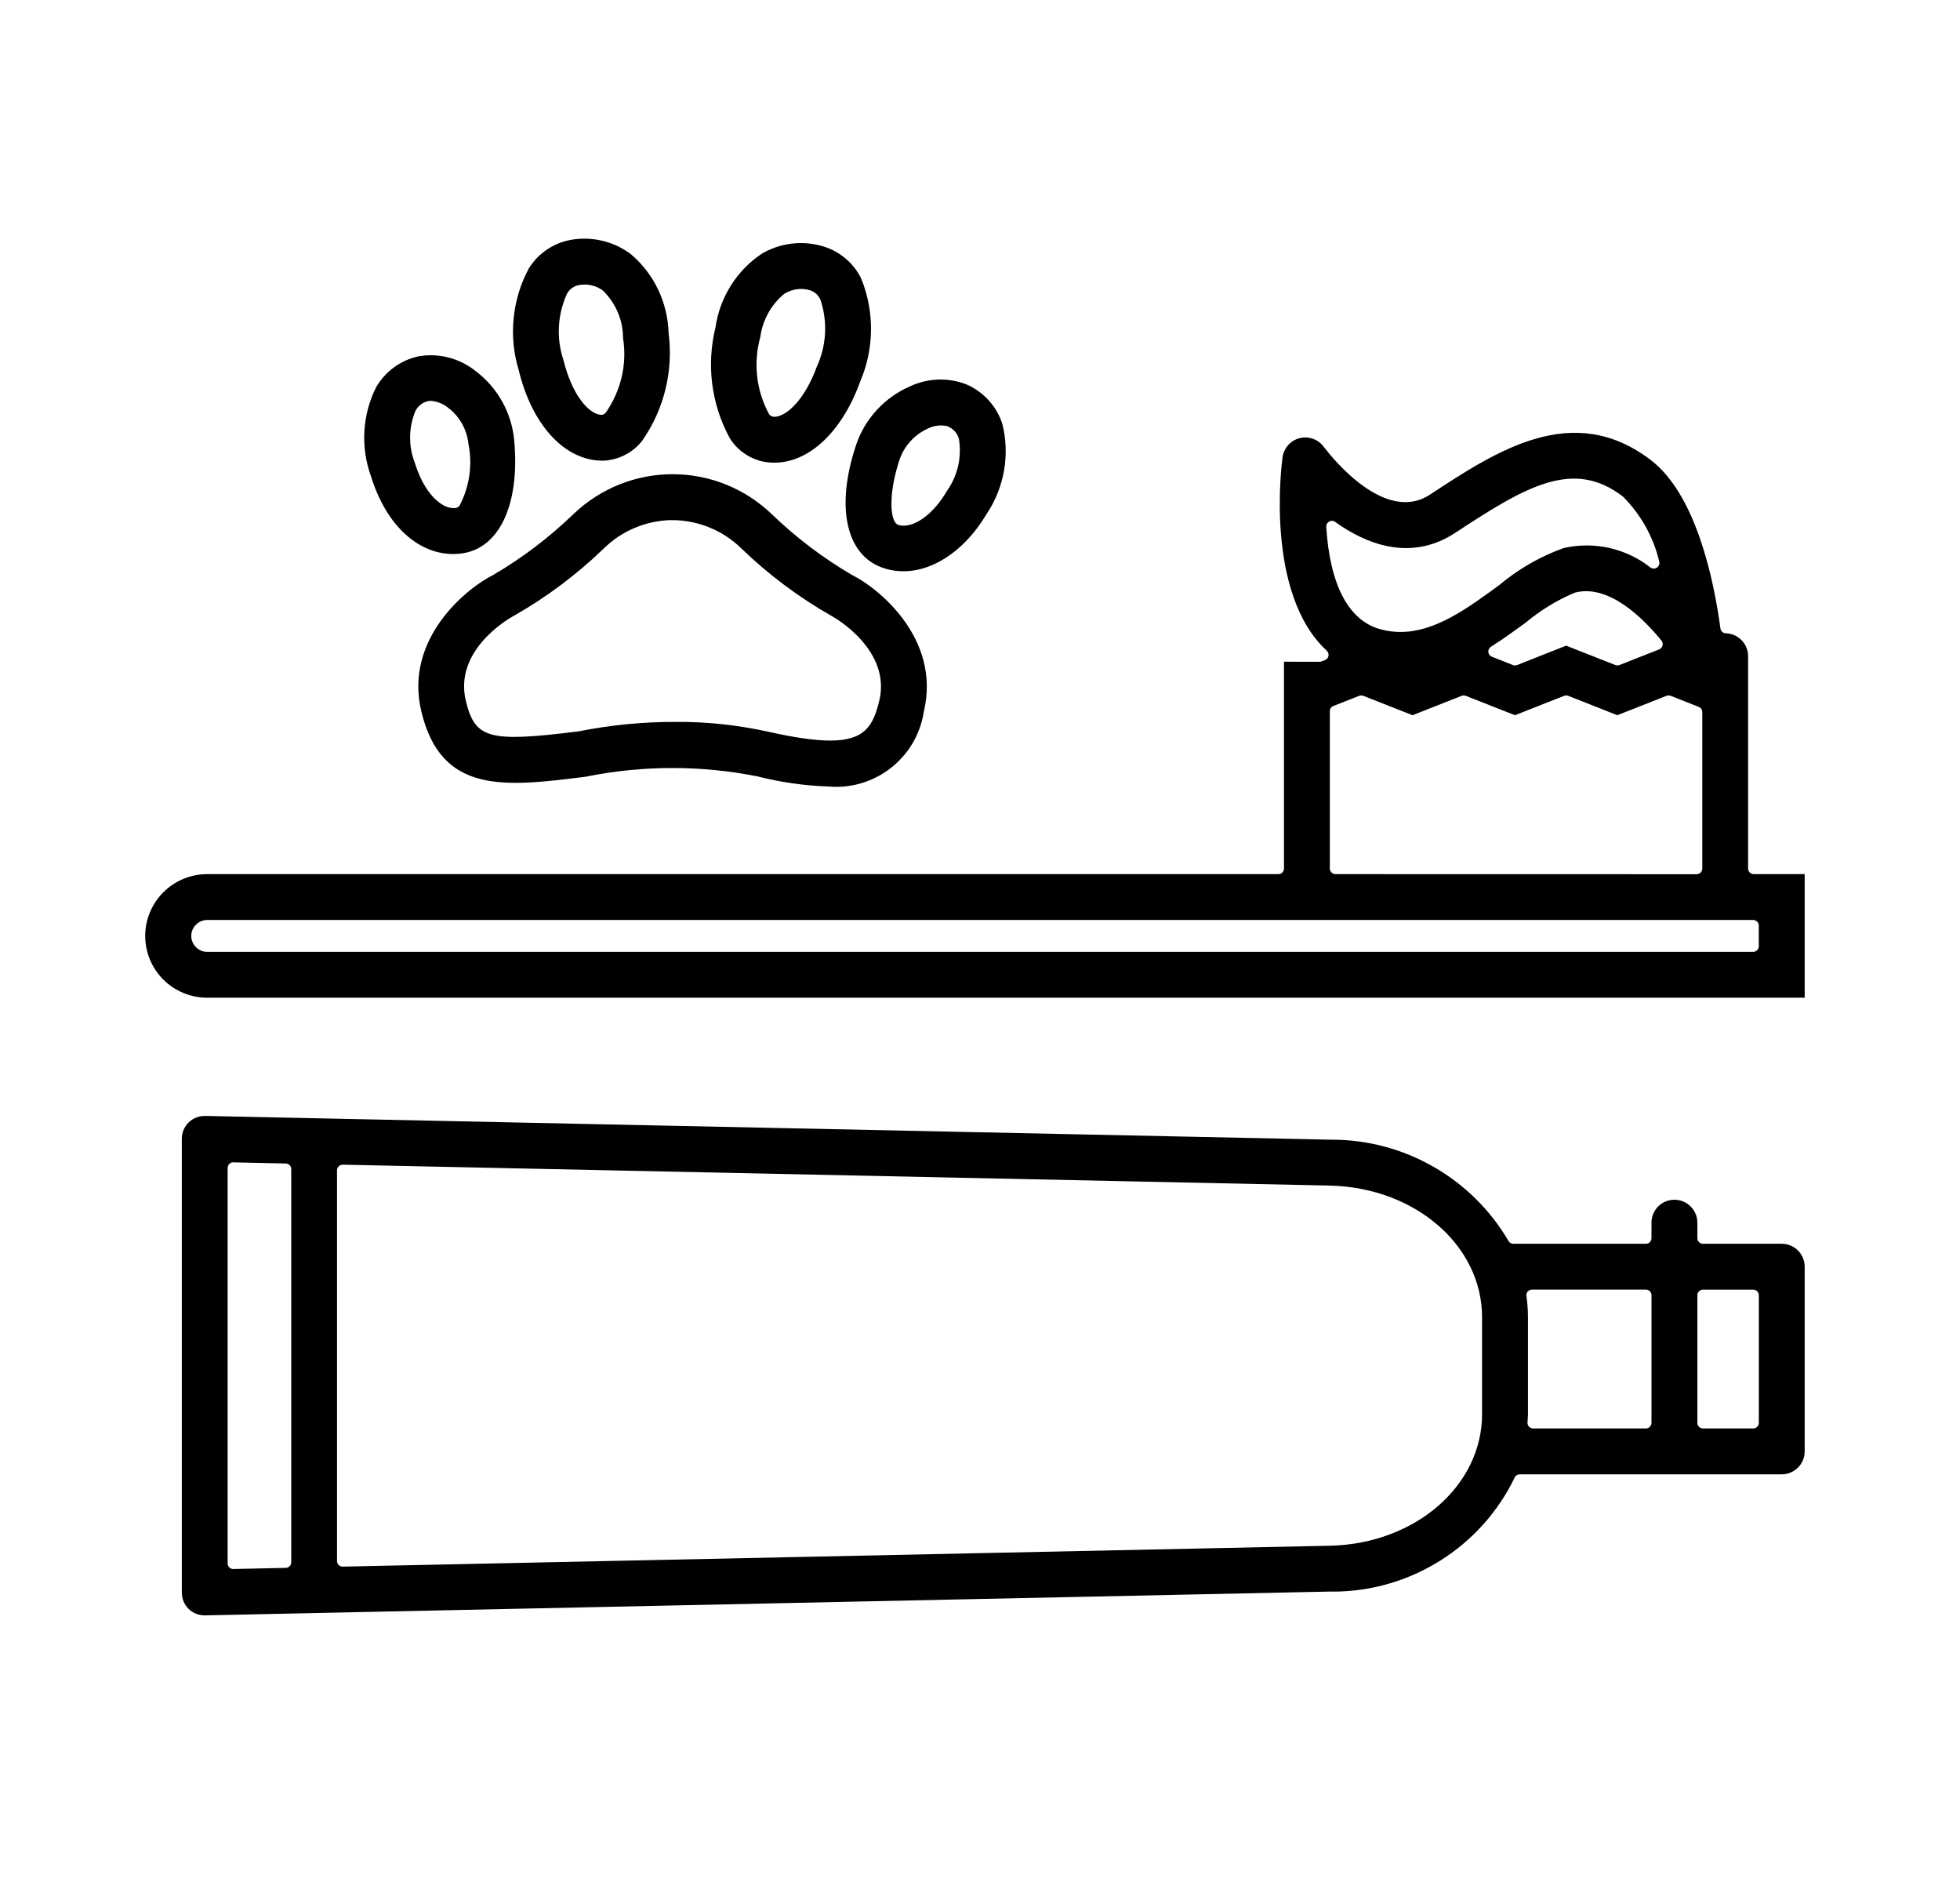
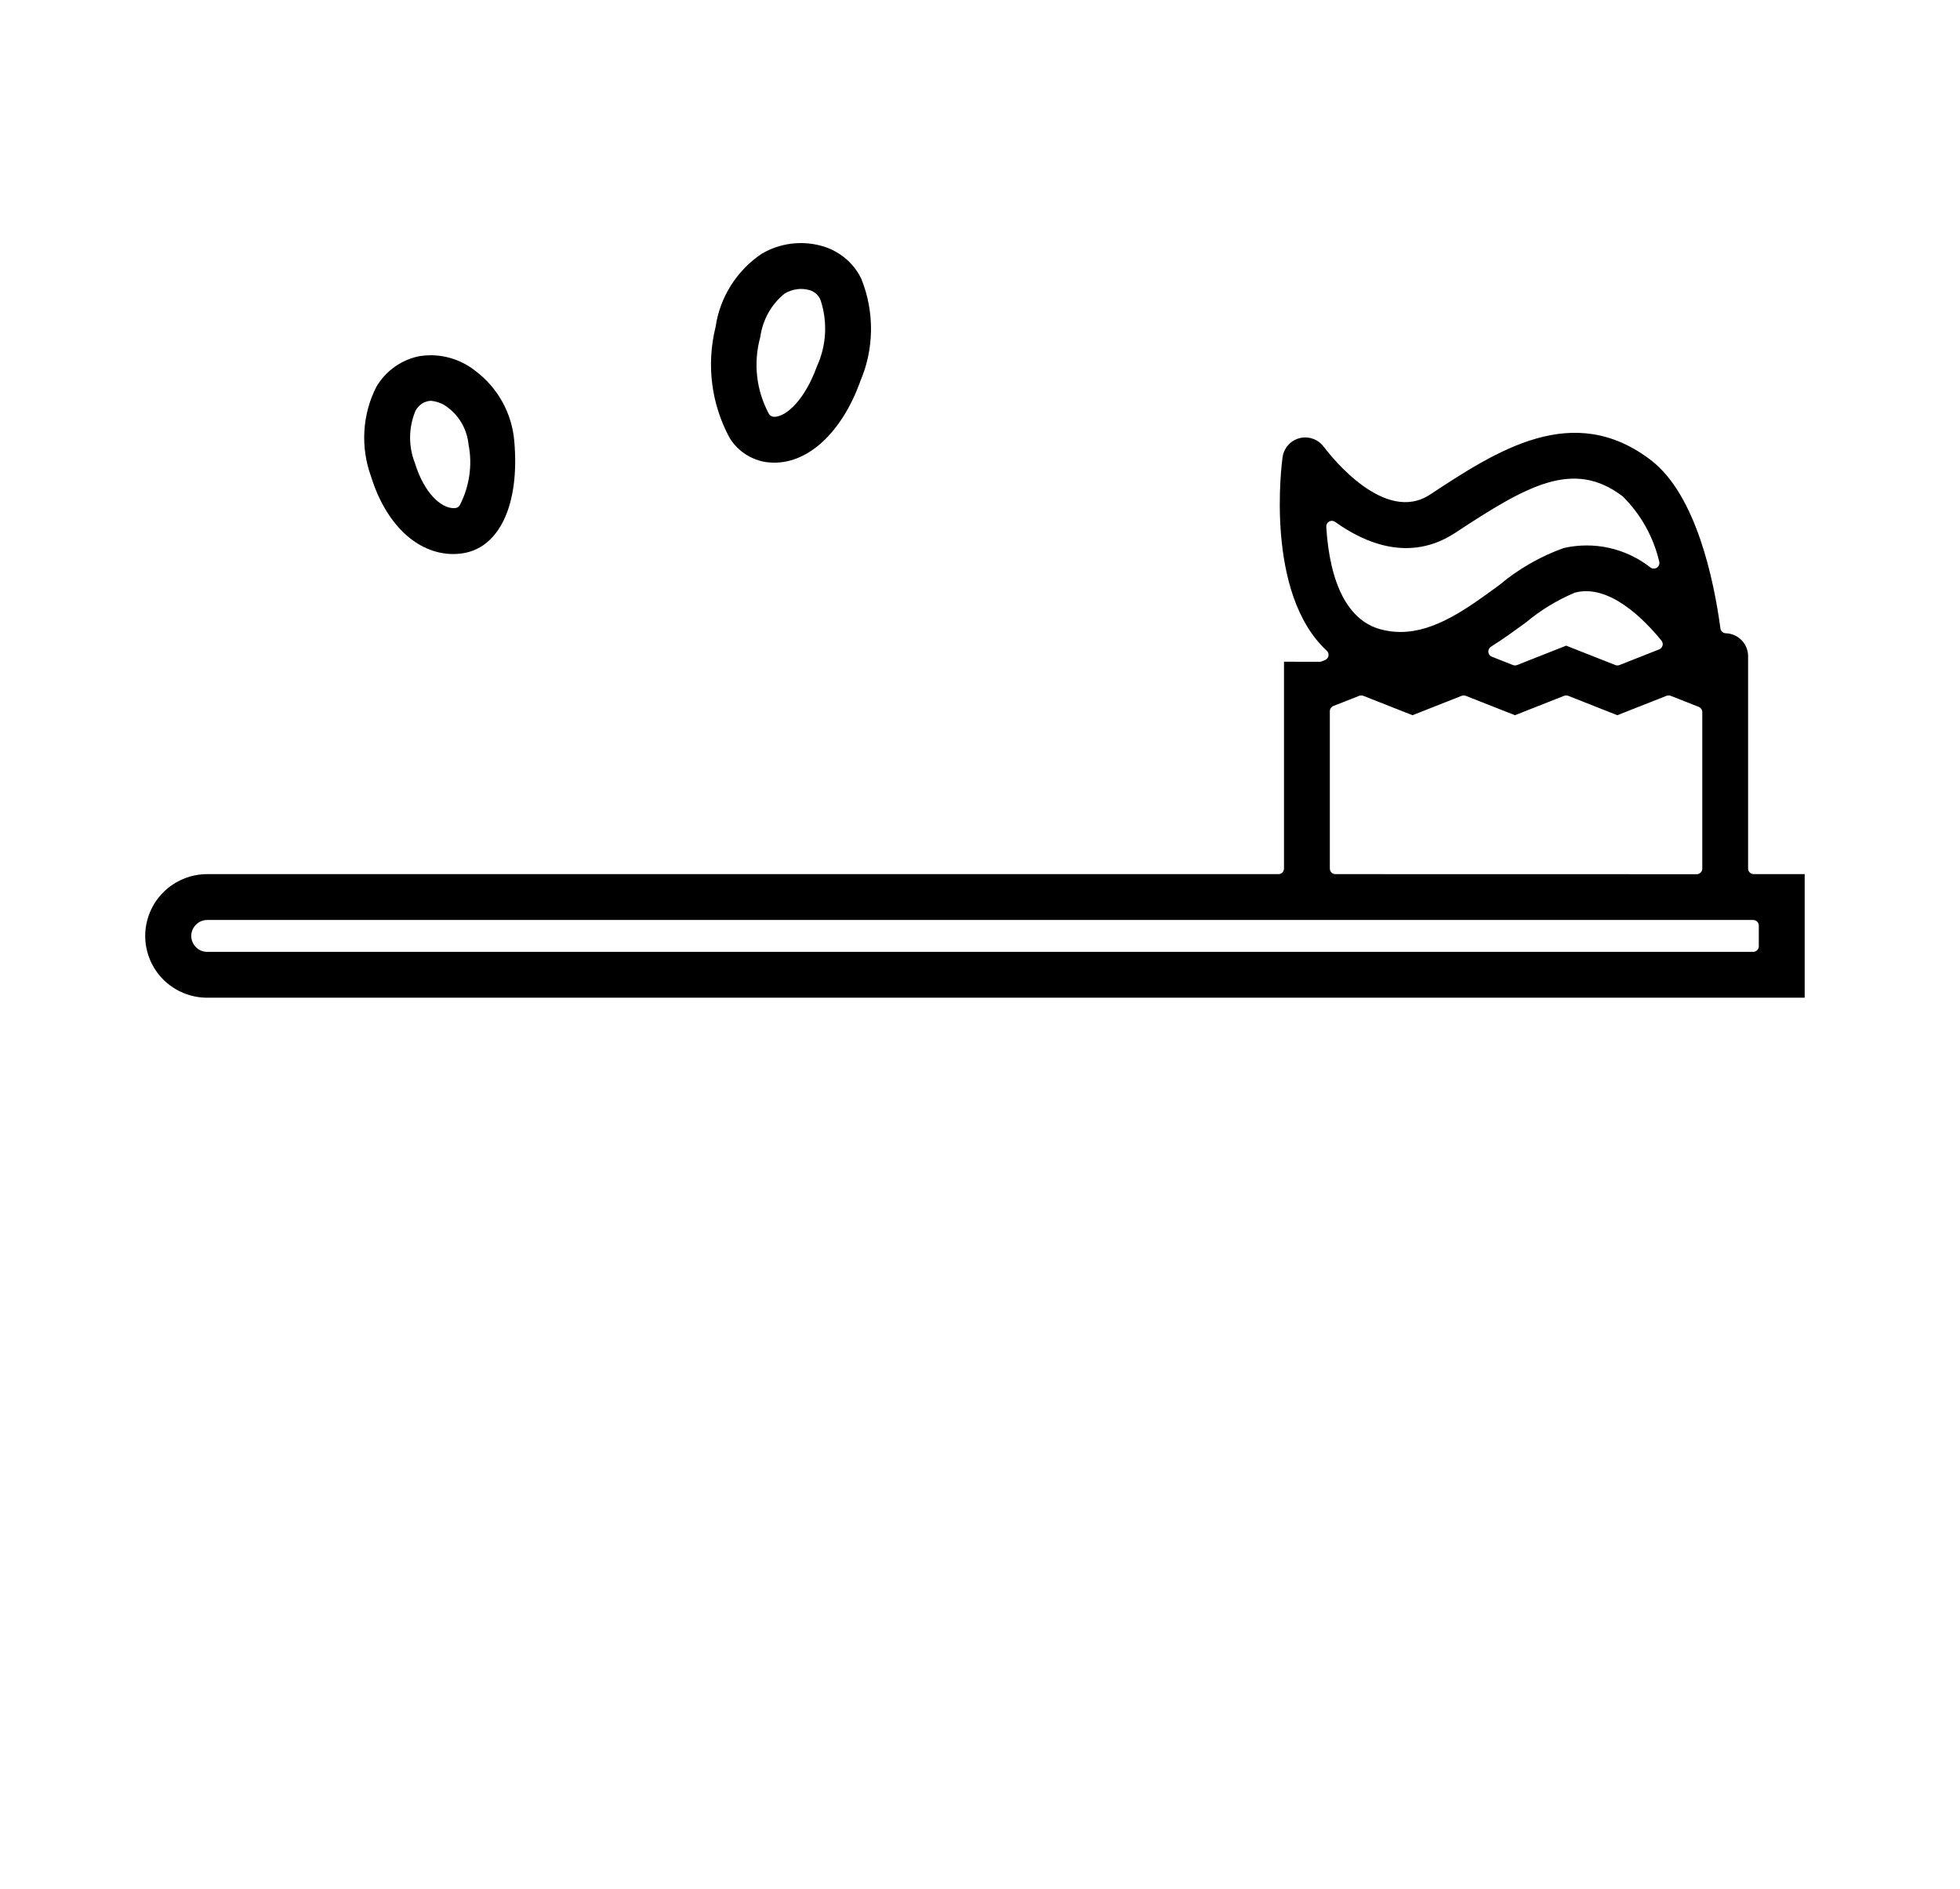
<svg xmlns="http://www.w3.org/2000/svg" id="Capa_1" data-name="Capa 1" viewBox="0 0 76.51 73.718">
-   <path d="M22.95,30.297c1.096-.216,2.199-.323,3.301-.323,1.107,0,2.214.109,3.313.326.911.232,1.839.364,2.771.396,1.825.16,3.451-1.125,3.726-2.916.693-2.894-1.839-4.864-2.781-5.328-.005-.002-.009-.005-.014-.007-1.136-.664-2.191-1.463-3.135-2.374-2.173-2.085-5.579-2.084-7.754 0-.944.911-1.998,1.71-3.133,2.374-.956.471-3.487,2.441-2.798,5.317.779,3.258,3.265,2.946,6.412,2.553l.077-.015c.005-.001.01-.003.015-.003ZM22.596,28.543c-3.521.44-4.054.294-4.413-1.198-.46-1.93,1.585-3.147,1.82-3.28.007-.004.015-.008.023-.012,1.294-.733,2.492-1.629,3.561-2.664.697-.675,1.617-1.062,2.589-1.09l.087.003.039-.003c.996.025,1.921.412,2.621,1.09,1.078,1.043,2.282,1.943,3.579,2.674.094.053,2.292,1.311,1.822,3.28-.234.981-.567,1.56-1.915,1.56-.593,0-1.382-.112-2.446-.351-1.177-.256-2.381-.389-3.604-.377-1.239-.004-2.525.12-3.763.366Z" />
  <path d="M14.693,15.093c-.551,1.075-.629,2.357-.208,3.506.578,1.869,1.807,3.024,3.211,3.024.092,0,.184-.006.273-.016,1.508-.162,2.333-1.894,2.104-4.413-.095-1.071-.642-2.058-1.501-2.707-.502-.405-1.126-.622-1.762-.622-.14,0-.282.011-.422.032-.706.135-1.327.572-1.695,1.197ZM16.216,16.043c.003-.007.006-.013.009-.02.108-.201.304-.341.525-.374.011-.002.06-.006.071-.006.268.026.498.124.687.283.44.336.728.859.782,1.427.157.782.038,1.627-.338,2.357-.033.064-.096.108-.167.117-.024.003-.05.005-.075.005-.493,0-1.149-.581-1.511-1.75-0-.001-.001-.003-.001-.005-.259-.657-.253-1.379.017-2.035Z" />
-   <path d="M25.078,17.188c.848-1.219,1.213-2.712,1.021-4.198-.038-1.206-.58-2.321-1.486-3.081-.518-.386-1.157-.594-1.805-.594-.169,0-.34.015-.508.044-.68.117-1.281.519-1.649,1.104-.659,1.206-.807,2.665-.401,3.989.538,2.218,1.874,3.593,3.372,3.525.009-.002.017-.003.026-.004.565-.051,1.086-.337,1.43-.784ZM23.652,16.097c-.041.059-.108.094-.18.094-.005,0-.01,0-.015-0-.476-.033-1.132-.781-1.464-2.147-.279-.829-.234-1.746.132-2.564.002-.005.004-.009.007-.014.096-.18.268-.304.469-.34.32-.061.665.014.936.214.514.513.783,1.164.783,1.854.164.996-.072,2.039-.667,2.903Z" />
-   <path d="M34.449,22.157c1.396.494,3.042-.359,4.077-2.12.006-.011.014-.021.022-.03.661-1.016.874-2.271.583-3.447-.212-.681-.717-1.249-1.381-1.547-.329-.133-.681-.2-1.034-.2-.414,0-.831.092-1.215.275-.989.437-1.748,1.271-2.087,2.291v0c-.801,2.4-.395,4.275,1.034,4.778ZM35.112,17.947c0-0.0 0-0.0 0-.001.181-.536.581-.979,1.098-1.215.23-.12.505-.157.761-.1.242.095.4.274.46.49.118.728-.047,1.44-.459,2.028-.545.933-1.222,1.368-1.697,1.368-.076,0-.146-.011-.21-.032-.035-.012-.067-.033-.092-.061-.246-.272-.261-1.273.139-2.478Z" />
  <path d="M27.929,12.777c-.359,1.473-.161,2.998.554,4.316.285.469.769.81,1.322.926.149.026.289.038.428.038,1.346,0,2.62-1.195,3.33-3.121.003-.015.008-.03.014-.045.551-1.271.565-2.737.04-4.02-.295-.608-.848-1.073-1.512-1.264-.795-.232-1.658-.124-2.37.296-.977.654-1.639,1.704-1.804,2.873ZM29.677,13.165c.09-.679.434-1.291.95-1.707.319-.186.666-.227.983-.131.193.057.348.2.424.393.28.861.225,1.777-.15,2.591-.462,1.279-1.187,1.957-1.661,1.957-.08,0-.169-.044-.207-.114-.495-.916-.616-1.977-.341-2.989Z" />
  <path d="M8.084,34.116c-.635,0-1.255.256-1.703.704-.454.448-.713,1.07-.713,1.707,0,.64.259,1.263.712,1.71.449.447,1.069.702,1.703.702h62.364v-4.824h-1.991c-.121,0-.218-.098-.218-.218v-8.291c0-.479-.39-.879-.869-.89-.108-.003-.197-.083-.211-.189-.252-1.87-.941-5.212-2.715-6.569-3.04-2.324-6.007-.373-8.626,1.348-1.752,1.15-3.817-1.442-4.116-1.835-.009-.009-.017-.017-.024-.027-.211-.294-.588-.433-.938-.345-.353.085-.623.384-.673.743-.03.216-.707,5.311,1.726,7.555.055.051.08.126.067.2-.013.074-.064.135-.134.163l-.134.053c-.026.011-.053.016-.081.016h-0l-1.388-.003v8.072c0,.121-.098.218-.218.218H8.084ZM65.215,27.156l1.097.433c.084.033.138.114.138.203v6.109c0,.058-.023.114-.064.154s-.096.064-.154.064l-14.103-.003c-.121,0-.218-.098-.218-.218v-6.141c0-.09.055-.17.138-.203l1.008-.397c.052-.02.108-.02.16,0l1.922.757,1.918-.757c.051-.02.108-.02.16,0l1.921.757,1.918-.757c.051-.02.109-.02.16,0l1.918.757,1.919-.757c.051-.02.109-.02.16,0ZM64.898,25.197c-.017.067-.066.122-.131.148l-1.551.611c-.026.01-.053.015-.08.015s-.055-.005-.08-.015l-1.919-.757-1.918.757c-.051.02-.109.02-.16,0l-.824-.326c-.077-.03-.13-.101-.137-.183-.008-.082.032-.161.101-.205.491-.309.953-.647,1.361-.944l.001-.001c.577-.483,1.221-.876,1.917-1.168,1.328-.35,2.688,1.024,3.379,1.875.044.054.06.126.042.193ZM51.772,20.559c-.005-.084.038-.164.112-.205.075-.041.165-.035.233.014,1.163.835,2.92,1.587,4.684.431,2.802-1.844,4.617-2.899,6.551-1.42.713.717,1.195,1.589,1.418,2.544.021.09-.017.184-.096.234-.078.05-.178.045-.252-.012-.959-.749-2.19-1.024-3.376-.757-.909.323-1.769.814-2.532,1.455-1.231.901-2.489,1.822-3.845,1.822-.262,0-.527-.034-.796-.109-1.233-.343-1.96-1.725-2.102-3.995ZM68.438,35.906c.121,0,.218.098.218.218v.807c0,.121-.098.218-.218.218H8.094c-.006,0-.011 0-.016 0-.159,0-.317-.066-.429-.183-.117-.117-.183-.274-.183-.439s.069-.327.189-.442c.108-.112.27-.18.439-.18h60.344Z" />
-   <path d="M59.323,57.541h10.228c.494,0,.896-.401.896-.893v-7.212c0-.492-.402-.893-.896-.893h-3.075c-.121,0-.218-.098-.218-.218v-.608c0-.492-.402-.893-.897-.893-.493,0-.894.401-.894.893v.608c0,.121-.098.218-.218.218h-5.174c-.078,0-.149-.041-.189-.108-1.425-2.44-4.063-3.954-6.884-3.954h-.008l-43.984-.928h-.017c-.235,0-.464.092-.629.255-.172.169-.267.396-.267.639v17.706c0,.239.092.465.26.635.168.166.394.258.633.258l43.997-.931c.015.001.028 0.0.042.003h.014c3.005,0,5.781-1.743,7.083-4.452.036-.076.113-.124.197-.124ZM66.258,50.551c0-.121.098-.218.218-.218h1.963c.121,0,.218.098.218.218v4.982c0,.121-.098.218-.218.218h-1.963c-.121,0-.218-.098-.218-.218v-4.982ZM59.636,50.408c.041-.048.102-.076.165-.076h4.448c.121,0,.218.098.218.218v4.982c0,.121-.098.218-.218.218h-4.404c-.06,0-.117-.025-.158-.068-.041-.044-.063-.102-.06-.162l.008-.12c.005-.071.01-.141.01-.213v-3.781c0-.274-.02-.551-.06-.825-.009-.063.01-.127.051-.175ZM11.37,60.974c0,.119-.095.216-.214.218l-2.046.044h-.005c-.057,0-.112-.022-.153-.062-.042-.041-.066-.097-.066-.156v-15.435c0-.059.024-.115.066-.156.042-.041.099-.073.157-.062l2.046.045c.119.003.214.1.214.218v15.345ZM57.854,55.189c0,2.792-2.594,5.049-5.906,5.138h-.001l-38.567.816h-.005c-.057,0-.112-.022-.153-.062-.042-.041-.066-.097-.066-.156v-15.251c0-.059.023-.115.066-.156.042-.041.099-.059.157-.062l38.561.816c3.316.089,5.913,2.345,5.913,5.135v3.784Z" />
</svg>